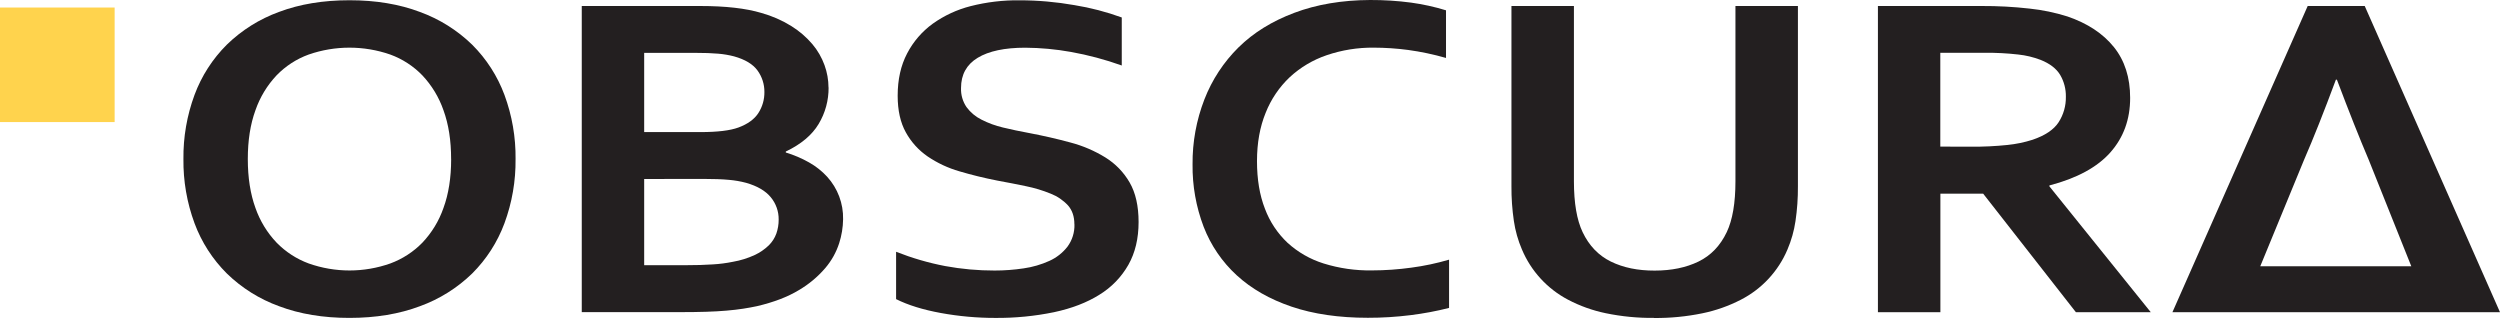
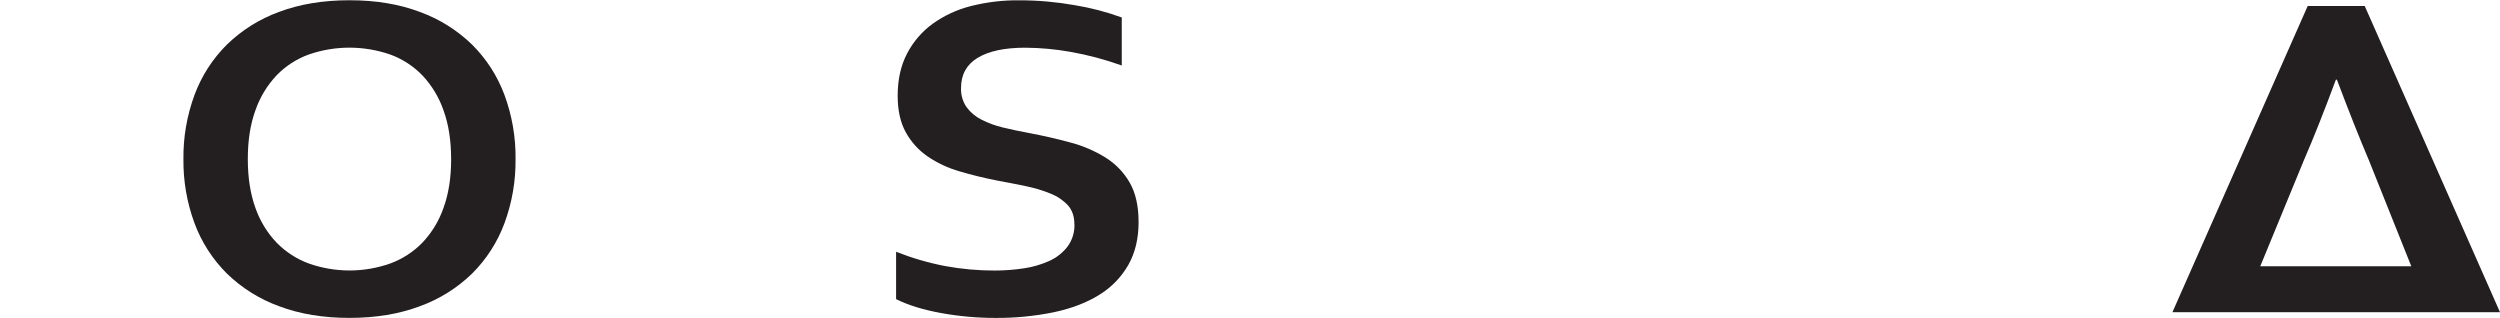
<svg xmlns="http://www.w3.org/2000/svg" width="551" height="70" viewBox="0 0 551 70" fill="none">
  <path d="M113.628 35.063C113.683 39.886 112.854 44.678 111.184 49.203C109.638 53.369 107.207 57.15 104.058 60.286C100.776 63.474 96.853 65.93 92.55 67.489C88.001 69.204 82.828 70.063 77.029 70.065C71.231 70.068 66.058 69.209 61.509 67.489C57.204 65.93 53.281 63.473 50 60.282C46.849 57.147 44.416 53.366 42.871 49.199C41.2 44.674 40.372 39.882 40.427 35.059C40.372 30.237 41.2 25.445 42.871 20.92C44.416 16.753 46.848 12.971 50 9.837C53.281 6.644 57.204 4.184 61.509 2.622C66.055 0.91 71.228 0.054 77.029 0.054C82.83 0.054 88.004 0.914 92.55 2.633C96.855 4.197 100.779 6.656 104.062 9.848C107.212 12.984 109.643 16.765 111.188 20.931C112.858 25.456 113.686 30.248 113.632 35.071L113.628 35.063ZM99.427 35.071C99.427 30.969 98.866 27.381 97.744 24.305C96.751 21.439 95.162 18.814 93.082 16.605C91.103 14.56 88.684 12.992 86.01 12.019C80.188 9.999 73.855 9.999 68.034 12.019C65.357 12.991 62.938 14.56 60.958 16.605C58.88 18.813 57.292 21.434 56.3 24.298C55.175 27.375 54.614 30.964 54.617 35.063C54.619 39.163 55.18 42.752 56.3 45.833C57.294 48.685 58.886 51.294 60.969 53.483C62.957 55.519 65.374 57.086 68.045 58.069C73.86 60.126 80.206 60.126 86.021 58.069C88.691 57.085 91.106 55.519 93.093 53.483C95.167 51.294 96.751 48.688 97.74 45.84C98.87 42.76 99.434 39.168 99.434 35.063" fill="#231F20" />
-   <path d="M182.621 19.277C182.647 22.109 181.889 24.893 180.43 27.321C178.971 29.762 176.558 31.787 173.19 33.397V33.611C174.978 34.15 176.7 34.886 178.326 35.805C179.813 36.641 181.158 37.706 182.311 38.962C184.634 41.518 185.889 44.865 185.819 48.317C185.794 50.116 185.501 51.901 184.95 53.614C184.301 55.62 183.261 57.478 181.891 59.082C180.229 61.017 178.256 62.663 176.054 63.951C173.617 65.431 170.547 66.607 166.844 67.478C165.911 67.681 164.89 67.86 163.785 68.036C162.679 68.212 161.452 68.346 160.105 68.464C158.759 68.583 157.26 68.667 155.615 68.716C153.971 68.766 152.116 68.793 150.058 68.793H128.219V1.323H154.322C159.899 1.323 164.39 1.832 167.797 2.851C170.131 3.5 172.361 4.477 174.421 5.752C176.162 6.833 177.725 8.177 179.053 9.738C180.213 11.114 181.119 12.685 181.73 14.377C182.302 15.953 182.597 17.616 182.602 19.292L182.621 19.277ZM154.384 29.113C158.124 29.113 160.912 28.777 162.748 28.104C164.806 27.34 166.275 26.273 167.154 24.902C168.038 23.526 168.497 21.92 168.474 20.285C168.492 18.574 167.955 16.902 166.944 15.52C165.924 14.129 164.202 13.096 161.777 12.421C160.623 12.123 159.446 11.924 158.258 11.828C156.912 11.709 155.245 11.65 153.259 11.652H141.976V29.113H154.384ZM141.976 39.451V58.452H150.957C153.356 58.452 155.415 58.392 157.134 58.272C158.624 58.186 160.107 57.992 161.57 57.691C163.218 57.406 164.822 56.906 166.34 56.205C167.48 55.675 168.524 54.959 169.43 54.087C170.18 53.35 170.755 52.454 171.113 51.466C171.453 50.483 171.624 49.449 171.618 48.408C171.646 46.607 171.029 44.854 169.877 43.467C168.715 42.053 166.899 40.995 164.431 40.291C163.178 39.959 161.898 39.739 160.606 39.634C159.15 39.499 157.279 39.432 154.992 39.432L141.976 39.451Z" fill="#231F20" />
  <path d="M236.794 49.437C236.794 47.721 236.324 46.337 235.39 45.275C234.328 44.132 233.021 43.245 231.566 42.68C229.815 41.964 228 41.416 226.146 41.041C224.145 40.62 222.04 40.209 219.832 39.806C216.915 39.233 214.126 38.551 211.467 37.762C208.97 37.046 206.603 35.939 204.453 34.483C202.456 33.109 200.808 31.287 199.641 29.163C198.445 27.013 197.847 24.323 197.847 21.092C197.847 17.525 198.54 14.425 199.924 11.79C201.269 9.196 203.201 6.951 205.566 5.232C208.089 3.431 210.925 2.115 213.93 1.35C217.46 0.453 221.093 0.021 224.735 0.066C228.778 0.071 232.813 0.426 236.794 1.128C240.353 1.705 243.849 2.616 247.236 3.849V14.435C243.592 13.129 239.846 12.129 236.037 11.446C232.71 10.848 229.339 10.537 225.959 10.514C221.43 10.514 217.941 11.254 215.491 12.734C213.04 14.214 211.814 16.433 211.811 19.391C211.754 20.893 212.18 22.373 213.028 23.614C213.89 24.778 215.016 25.721 216.313 26.366C217.819 27.135 219.413 27.719 221.059 28.105C222.857 28.54 224.769 28.944 226.796 29.316C229.979 29.92 233.019 30.617 235.918 31.406C238.642 32.121 241.244 33.235 243.64 34.712C245.85 36.083 247.684 37.981 248.98 40.234C250.288 42.504 250.943 45.404 250.945 48.932C250.945 52.563 250.196 55.707 248.697 58.364C247.163 61.061 244.971 63.326 242.325 64.948C239.571 66.683 236.231 67.97 232.304 68.808C228.056 69.681 223.728 70.103 219.392 70.069C215.354 70.073 211.324 69.709 207.352 68.984C203.402 68.26 200.118 67.241 197.499 65.927V55.49C201.003 56.877 204.63 57.933 208.331 58.643C211.924 59.304 215.57 59.633 219.224 59.625C221.365 59.626 223.504 59.467 225.622 59.147C227.571 58.87 229.47 58.318 231.264 57.508C232.842 56.803 234.221 55.72 235.28 54.355C236.325 52.932 236.863 51.201 236.809 49.437" fill="#231F20" />
-   <path d="M302.755 10.502C299.233 10.468 295.731 11.031 292.397 12.168C289.375 13.194 286.602 14.844 284.259 17.01C281.939 19.206 280.129 21.883 278.954 24.852C277.679 27.963 277.041 31.518 277.041 35.518C277.041 39.518 277.621 43.006 278.782 45.982C279.847 48.846 281.559 51.426 283.784 53.522C286.067 55.598 288.777 57.15 291.724 58.069C295.167 59.14 298.759 59.656 302.365 59.598C305.275 59.593 308.183 59.39 311.066 58.99C313.876 58.619 316.654 58.03 319.373 57.229V67.868C316.584 68.573 313.753 69.104 310.897 69.458C307.769 69.85 304.619 70.044 301.466 70.039C295.091 70.039 289.496 69.223 284.679 67.593C279.863 65.962 275.83 63.659 272.582 60.683C269.357 57.726 266.86 54.064 265.284 49.983C263.611 45.592 262.781 40.924 262.84 36.225C262.796 31.329 263.682 26.468 265.453 21.902C267.124 17.593 269.688 13.687 272.976 10.437C276.25 7.212 280.347 4.674 285.268 2.825C290.189 0.975 295.757 0.034 301.971 0C304.993 -0.01 308.012 0.182 311.008 0.577C313.614 0.935 316.186 1.502 318.7 2.274V12.772C315.958 11.984 313.162 11.394 310.335 11.007C307.822 10.675 305.29 10.506 302.755 10.502" fill="#231F20" />
-   <path d="M364.508 70.065C360.945 70.101 357.388 69.754 353.898 69.03C351.003 68.431 348.207 67.429 345.591 66.053C341.02 63.648 337.428 59.73 335.429 54.97C334.57 52.97 333.975 50.867 333.658 48.714C333.285 46.181 333.106 43.623 333.123 41.063V1.319H346.892V39.955C346.892 44.73 347.529 48.462 348.804 51.152C350.227 54.143 352.304 56.309 355.034 57.649C357.765 58.989 360.984 59.653 364.692 59.64C368.399 59.64 371.617 58.976 374.345 57.649C377.074 56.322 379.152 54.156 380.58 51.152C381.854 48.462 382.492 44.73 382.492 39.955V1.323H396.261V41.067C396.279 43.633 396.1 46.195 395.725 48.733C395.408 50.886 394.814 52.989 393.958 54.989C391.937 59.779 388.29 63.703 383.658 66.072C380.991 67.444 378.148 68.446 375.21 69.049C371.701 69.77 368.125 70.118 364.543 70.085" fill="#231F20" />
-   <path d="M469.484 21.596C469.484 26.305 468.035 30.298 465.136 33.577C462.237 36.856 457.754 39.288 451.688 40.872V41.071L474.032 68.812H457.528L437.093 42.688H427.661V68.812H413.893V1.323H436.772C440.292 1.306 443.811 1.496 447.309 1.892C450.148 2.19 452.951 2.773 455.673 3.631C460.09 5.144 463.496 7.389 465.893 10.365C468.29 13.34 469.487 17.081 469.484 21.585V21.596ZM434.454 32.331C437.126 32.353 439.797 32.226 442.455 31.949C444.332 31.759 446.184 31.374 447.982 30.802C450.751 29.86 452.663 28.573 453.719 26.943C454.798 25.269 455.354 23.312 455.318 21.321C455.35 19.629 454.913 17.961 454.056 16.502C453.214 15.108 451.782 14.008 449.76 13.2C448.173 12.594 446.513 12.195 444.823 12.016C442.381 11.737 439.925 11.61 437.468 11.633H427.642V32.312L434.454 32.331Z" fill="#231F20" />
  <path d="M521.187 1.323H508.615L478.805 68.804H550.996L521.187 1.323ZM507.8 35.262C509.863 30.521 512.206 24.622 514.83 17.564H515.056C517.702 24.581 520.044 30.48 522.082 35.262L531.452 58.692H498.158L507.8 35.262Z" fill="#231F20" />
-   <path d="M25.266 1.659H0V26.905H25.266V1.659Z" fill="#FFD34D" />
</svg>